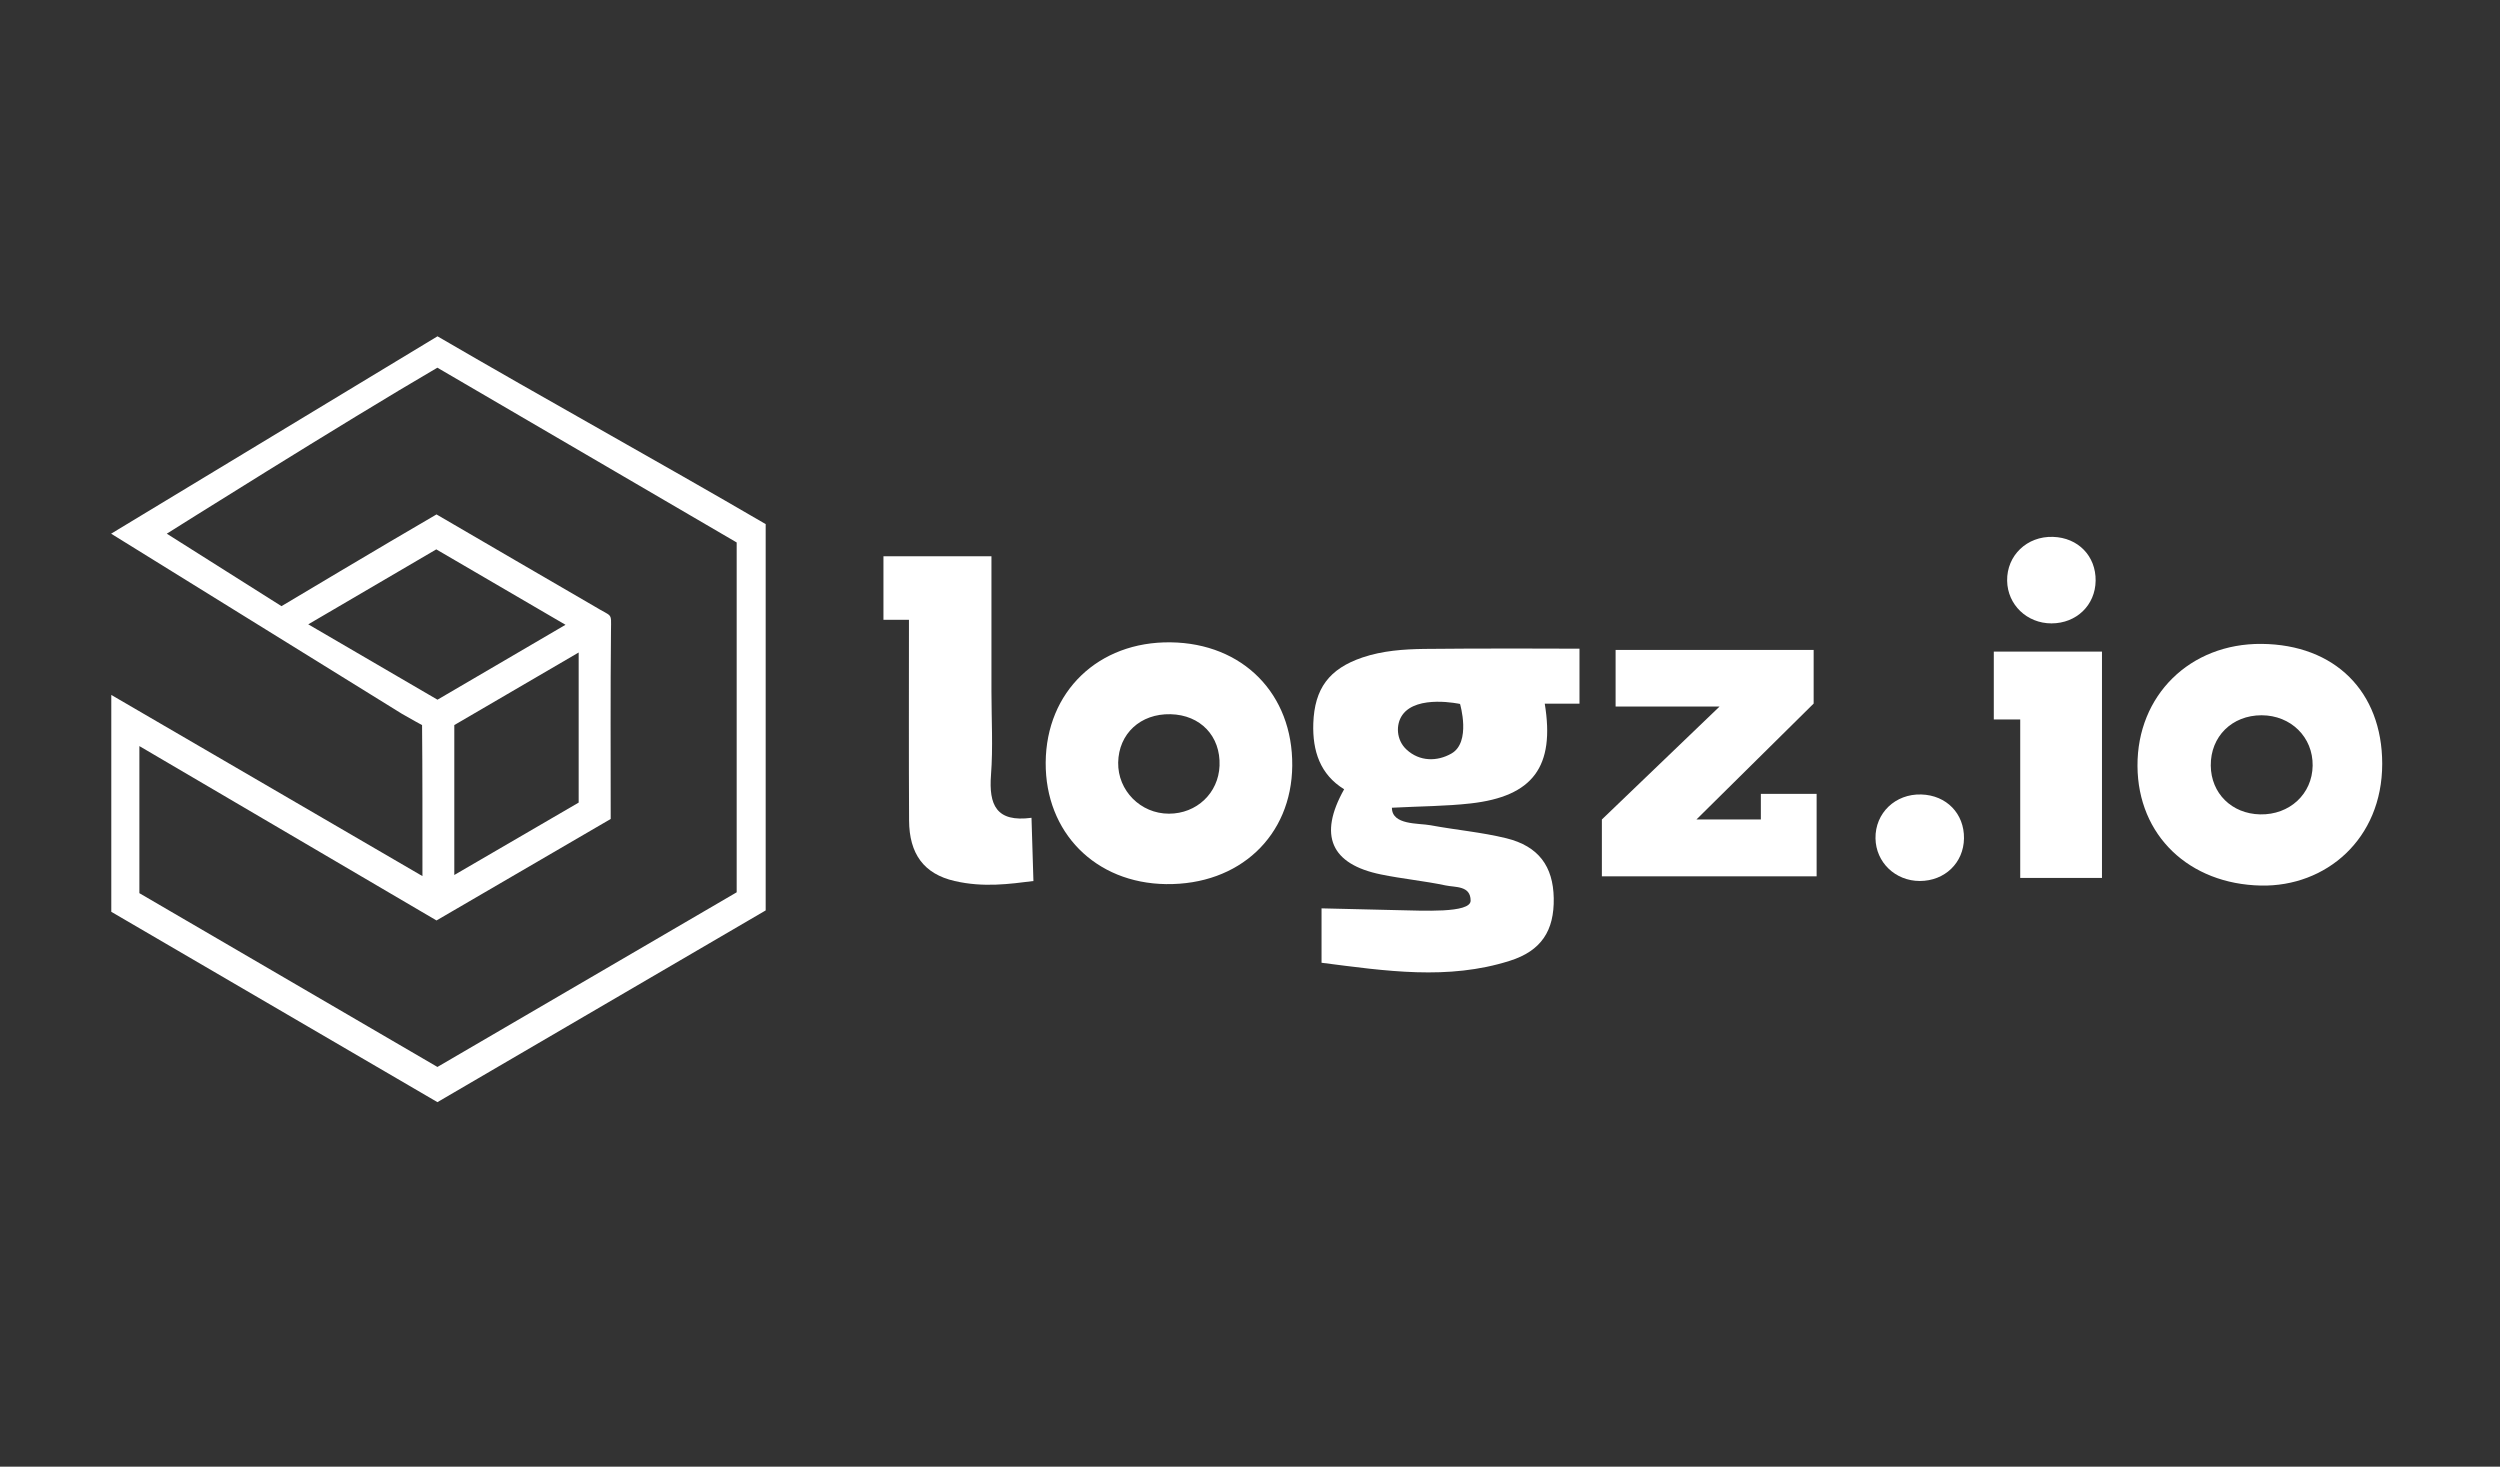
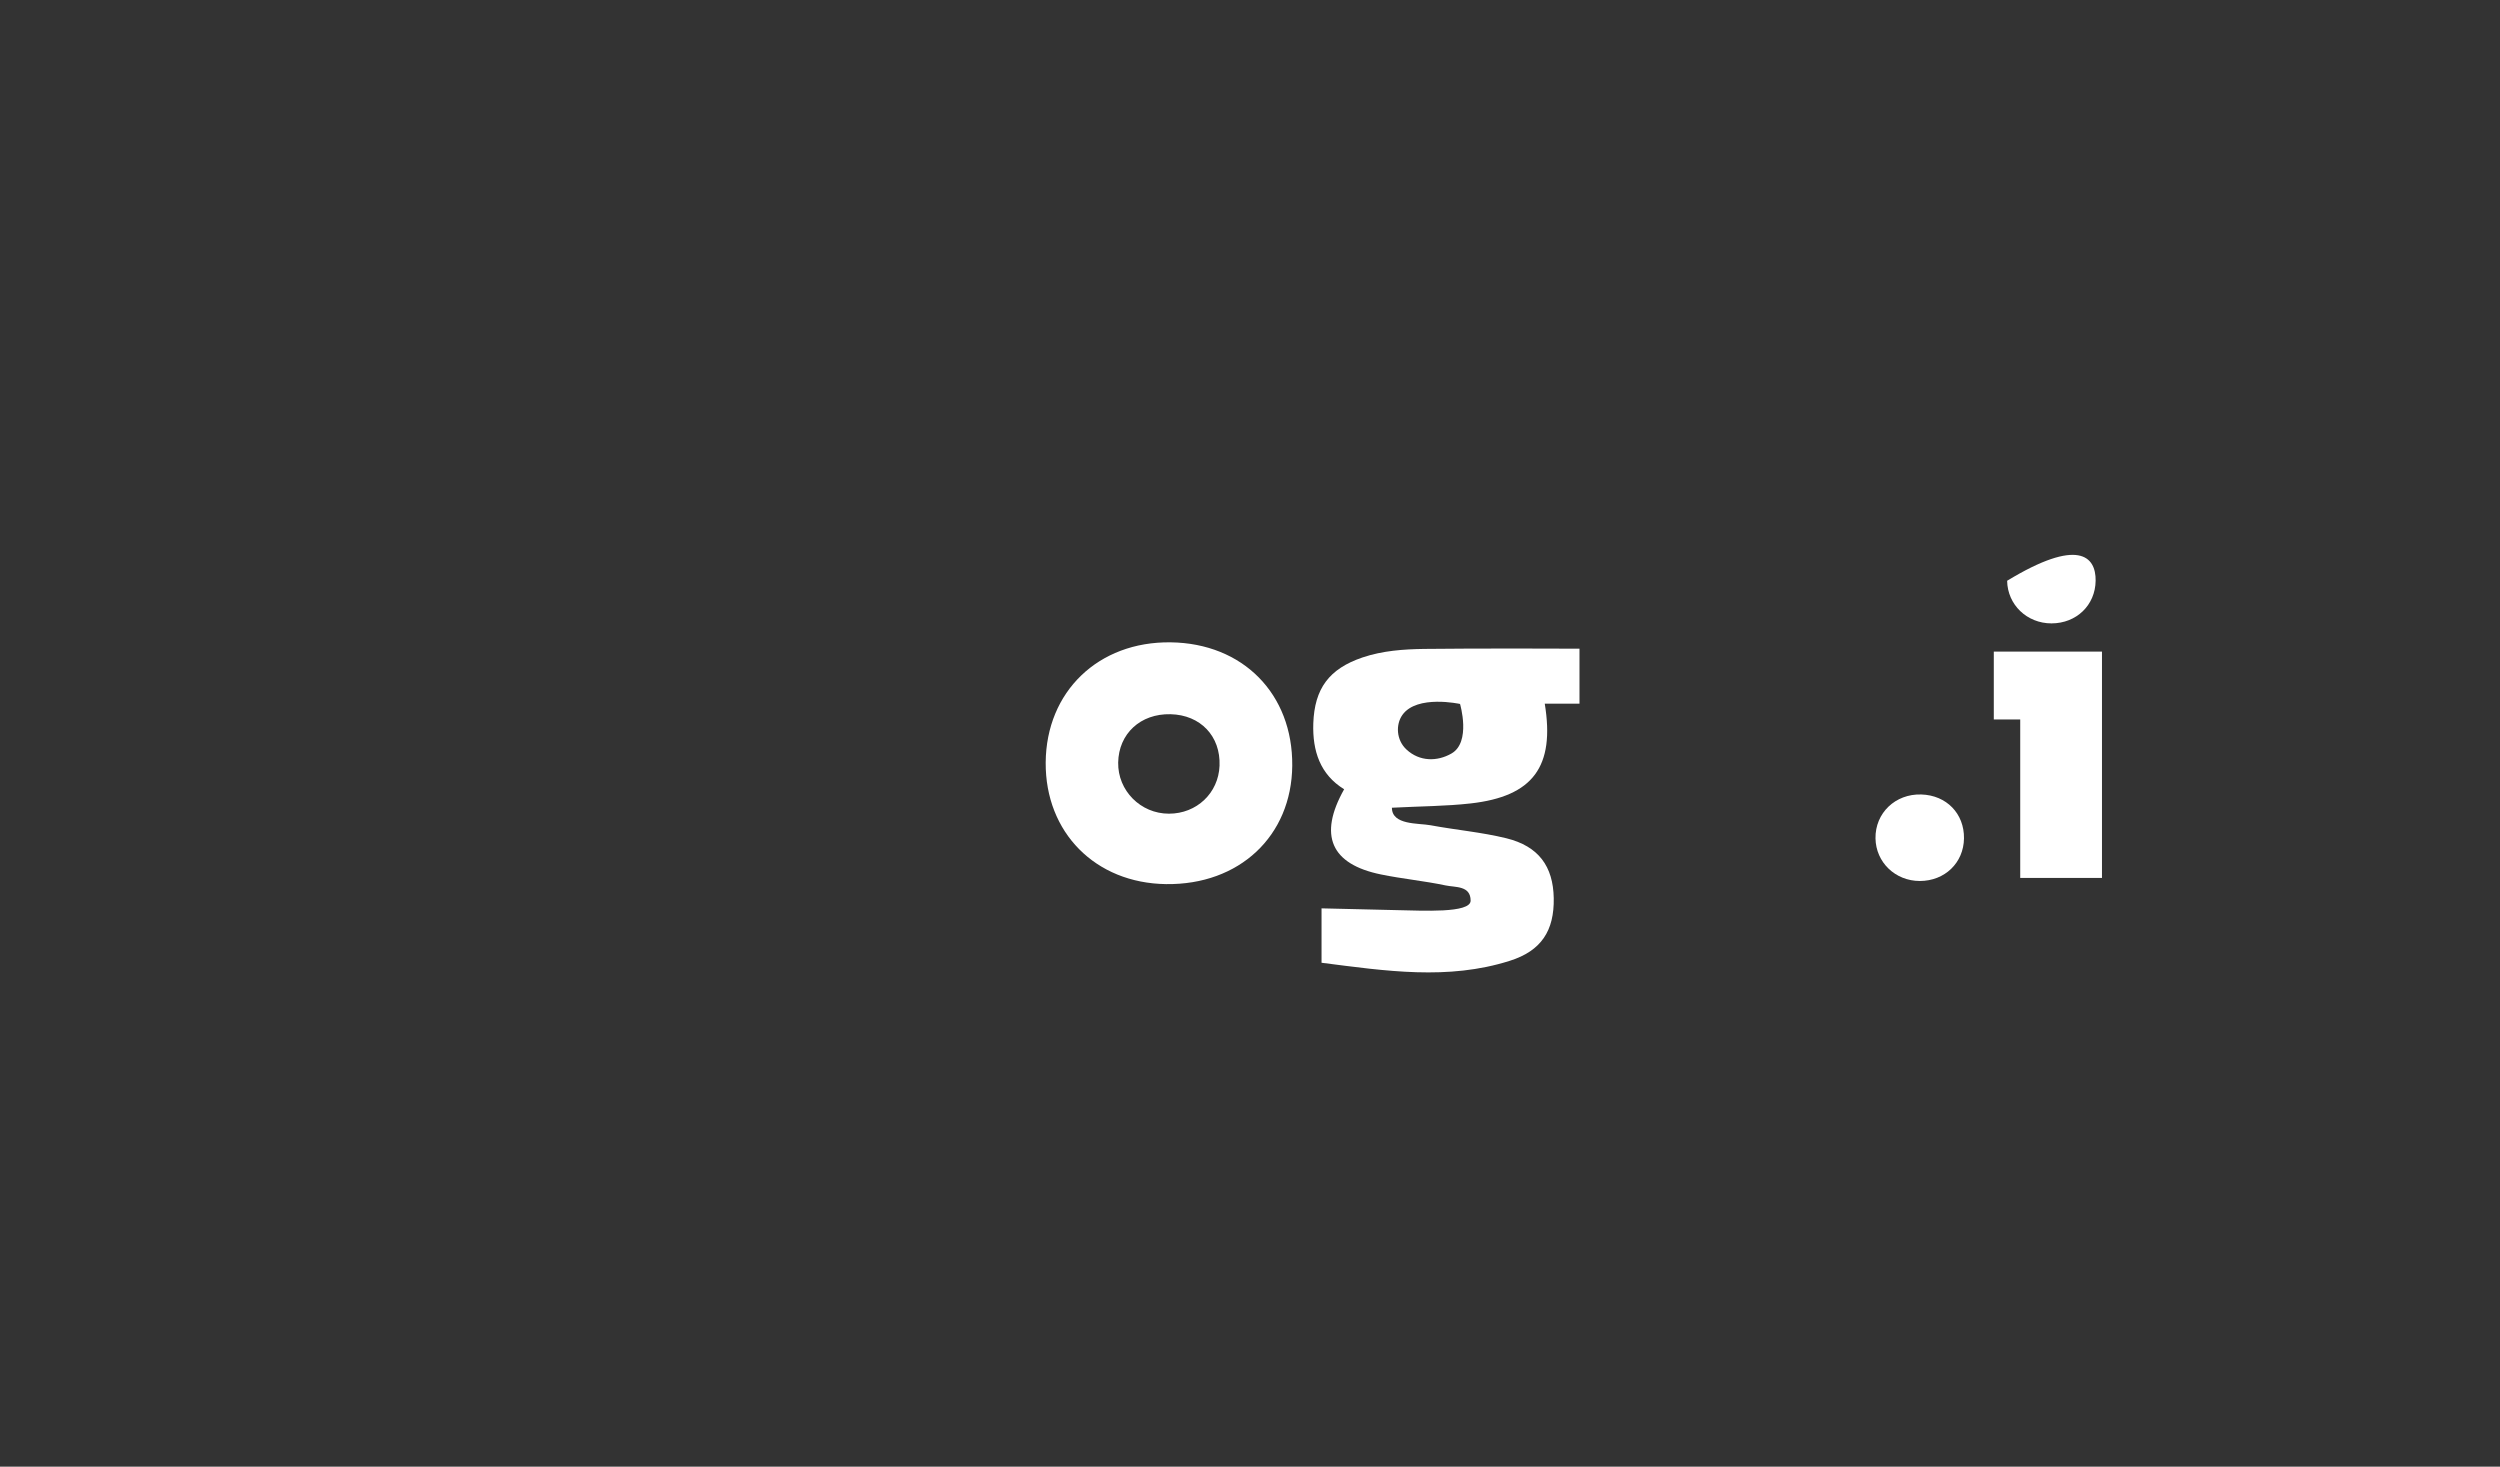
<svg xmlns="http://www.w3.org/2000/svg" width="300" height="176" viewBox="0 0 300 176" fill="none">
  <rect x="0" y="0" width="300" height="176" fill="#333333" stroke="none" />
-   <path d="M13.355 109.417C13.355 100.728 13.355 92.416 13.355 83.392C25.822 90.653 37.958 97.718 50.693 105.132C50.693 99.07 50.703 92.492 50.648 87.009C50.648 87.009 49.236 86.248 48.206 85.641L13.334 64.043L52.498 40.357C65.589 47.987 78.673 55.194 91.881 62.893C91.881 78.292 91.881 93.628 91.881 109.25C78.9 116.831 65.781 124.495 52.491 132.257C39.503 124.676 26.474 117.075 13.355 109.417ZM88.401 107.076C88.401 92.91 88.401 79.072 88.401 65.095C76.442 58.113 64.511 51.145 52.484 44.122C41.171 50.721 20.015 64.043 20.015 64.043L33.778 72.739C33.778 72.739 46.162 65.339 52.381 61.73C58.841 65.492 65.061 69.129 71.294 72.739C73.512 74.099 73.34 73.433 73.319 75.582C73.243 83.086 73.284 90.583 73.284 98.276C66.248 102.373 59.267 106.442 52.381 110.455C40.437 103.453 28.767 96.603 16.726 89.531C16.726 95.837 16.726 101.467 16.726 107.18C28.698 114.162 40.622 121.116 52.491 128.035C64.594 120.97 76.435 114.058 88.401 107.076ZM36.991 74.92C42.482 78.125 47.466 81.03 52.498 83.964C57.55 81.009 62.493 78.111 67.861 74.975C62.411 71.791 57.42 68.879 52.354 65.924C47.301 68.885 42.345 71.784 36.991 74.92ZM54.516 87.009C54.516 93.001 54.516 98.784 54.516 104.999C59.775 101.934 64.669 99.084 69.44 96.311C69.44 90.27 69.44 84.465 69.44 78.299C64.216 81.351 59.322 84.208 54.516 87.009Z" fill="white" />
  <path d="M158.585 115.531C158.585 113.12 158.585 111.169 158.585 109.002L167.708 109.218C170.605 109.267 176.475 109.62 176.475 108.079C176.475 106.25 174.635 106.501 173.468 106.25C170.907 105.707 168.278 105.463 165.711 104.933C159.725 103.707 158.173 100.265 161.297 94.711C158.42 92.942 157.487 90.127 157.596 86.803C157.741 82.622 159.498 80.253 163.5 78.895C165.917 78.079 168.429 77.905 170.928 77.87C177.072 77.787 189.538 77.842 189.538 77.842V84.441H185.371C186.607 91.987 183.971 95.569 176.475 96.412C173.516 96.746 170.523 96.746 167.029 96.927C167.029 99.031 170.207 98.76 171.669 99.031C174.697 99.596 177.786 99.861 180.765 100.592C184.637 101.547 186.38 103.965 186.449 107.776C186.518 111.664 184.973 114.103 181.163 115.301C173.763 117.649 166.308 116.521 158.585 115.531ZM175.205 84.476C175.205 84.476 170.042 83.333 168.292 85.786C167.468 86.942 167.55 88.796 168.765 89.931C170.358 91.423 172.486 91.388 174.168 90.426C176.564 89.067 175.205 84.476 175.205 84.476Z" fill="white" />
  <path d="M155.07 91.886C154.994 100.324 148.72 106.212 139.926 106.093C131.441 105.982 125.421 99.892 125.483 91.496C125.545 82.988 131.805 76.968 140.476 77.08C149.153 77.191 155.146 83.274 155.07 91.886ZM140.462 85.706C136.858 85.622 134.242 88.04 134.181 91.51C134.126 94.875 136.872 97.642 140.27 97.642C143.606 97.642 146.214 95.168 146.345 91.886C146.482 88.34 144.059 85.789 140.462 85.706Z" fill="white" />
-   <path d="M285.866 91.65C285.866 100.726 279.083 106.421 271.319 106.268C262.711 106.094 256.546 100.276 256.498 91.921C256.45 83.442 262.807 77.192 271.395 77.268C280.182 77.345 285.859 82.989 285.866 91.65ZM271.388 85.832C267.839 85.832 265.258 88.382 265.292 91.873C265.326 95.203 267.805 97.649 271.21 97.726C274.752 97.802 277.47 95.28 277.518 91.88C277.566 88.459 274.91 85.839 271.388 85.832Z" fill="white" />
-   <path d="M203.572 98.338C203.572 98.338 209.064 98.338 211.302 98.338V95.265H217.995V105.16C209.441 105.16 200.95 105.16 192.225 105.16V98.338L206.345 84.786H193.872C193.872 82.326 193.872 80.299 193.872 77.992C201.78 77.992 209.668 77.992 217.638 77.992V84.428L203.572 98.338Z" fill="white" />
-   <path d="M106.014 66.752C110.407 66.752 114.485 66.752 118.974 66.752C118.974 72.194 118.974 77.58 118.974 82.973C118.974 86.317 119.173 89.683 118.919 93.007C118.652 96.56 119.53 98.706 123.78 98.135L124.011 105.723C121.127 106.082 118.034 106.524 114.56 105.723C110.86 104.873 109.11 102.462 109.089 98.448C109.048 90.491 109.075 82.541 109.075 74.375H106.014C106.014 74.375 106.014 69.24 106.014 66.752Z" fill="white" />
  <path d="M252.237 105.352C248.956 105.352 245.819 105.352 242.427 105.352C242.427 99.304 242.427 91.848 242.427 86.337C242.427 86.337 240.231 86.337 239.256 86.337C239.256 83.78 239.256 81.076 239.256 78.191C243.629 78.191 247.892 78.191 252.237 78.191C252.237 87.291 252.237 96.245 252.237 105.352Z" fill="white" />
-   <path d="M251.476 69.692C251.435 72.626 249.176 74.8 246.183 74.807C243.231 74.807 240.904 72.57 240.856 69.692C240.808 66.654 243.238 64.327 246.355 64.425C249.375 64.515 251.517 66.724 251.476 69.692Z" fill="white" />
+   <path d="M251.476 69.692C251.435 72.626 249.176 74.8 246.183 74.807C243.231 74.807 240.904 72.57 240.856 69.692C249.375 64.515 251.517 66.724 251.476 69.692Z" fill="white" />
  <path d="M235.679 100.605C235.638 103.538 233.379 105.712 230.386 105.719C227.434 105.719 225.107 103.482 225.059 100.605C225.011 97.567 227.441 95.239 230.558 95.337C233.578 95.427 235.72 97.636 235.679 100.605Z" fill="white" />
</svg>